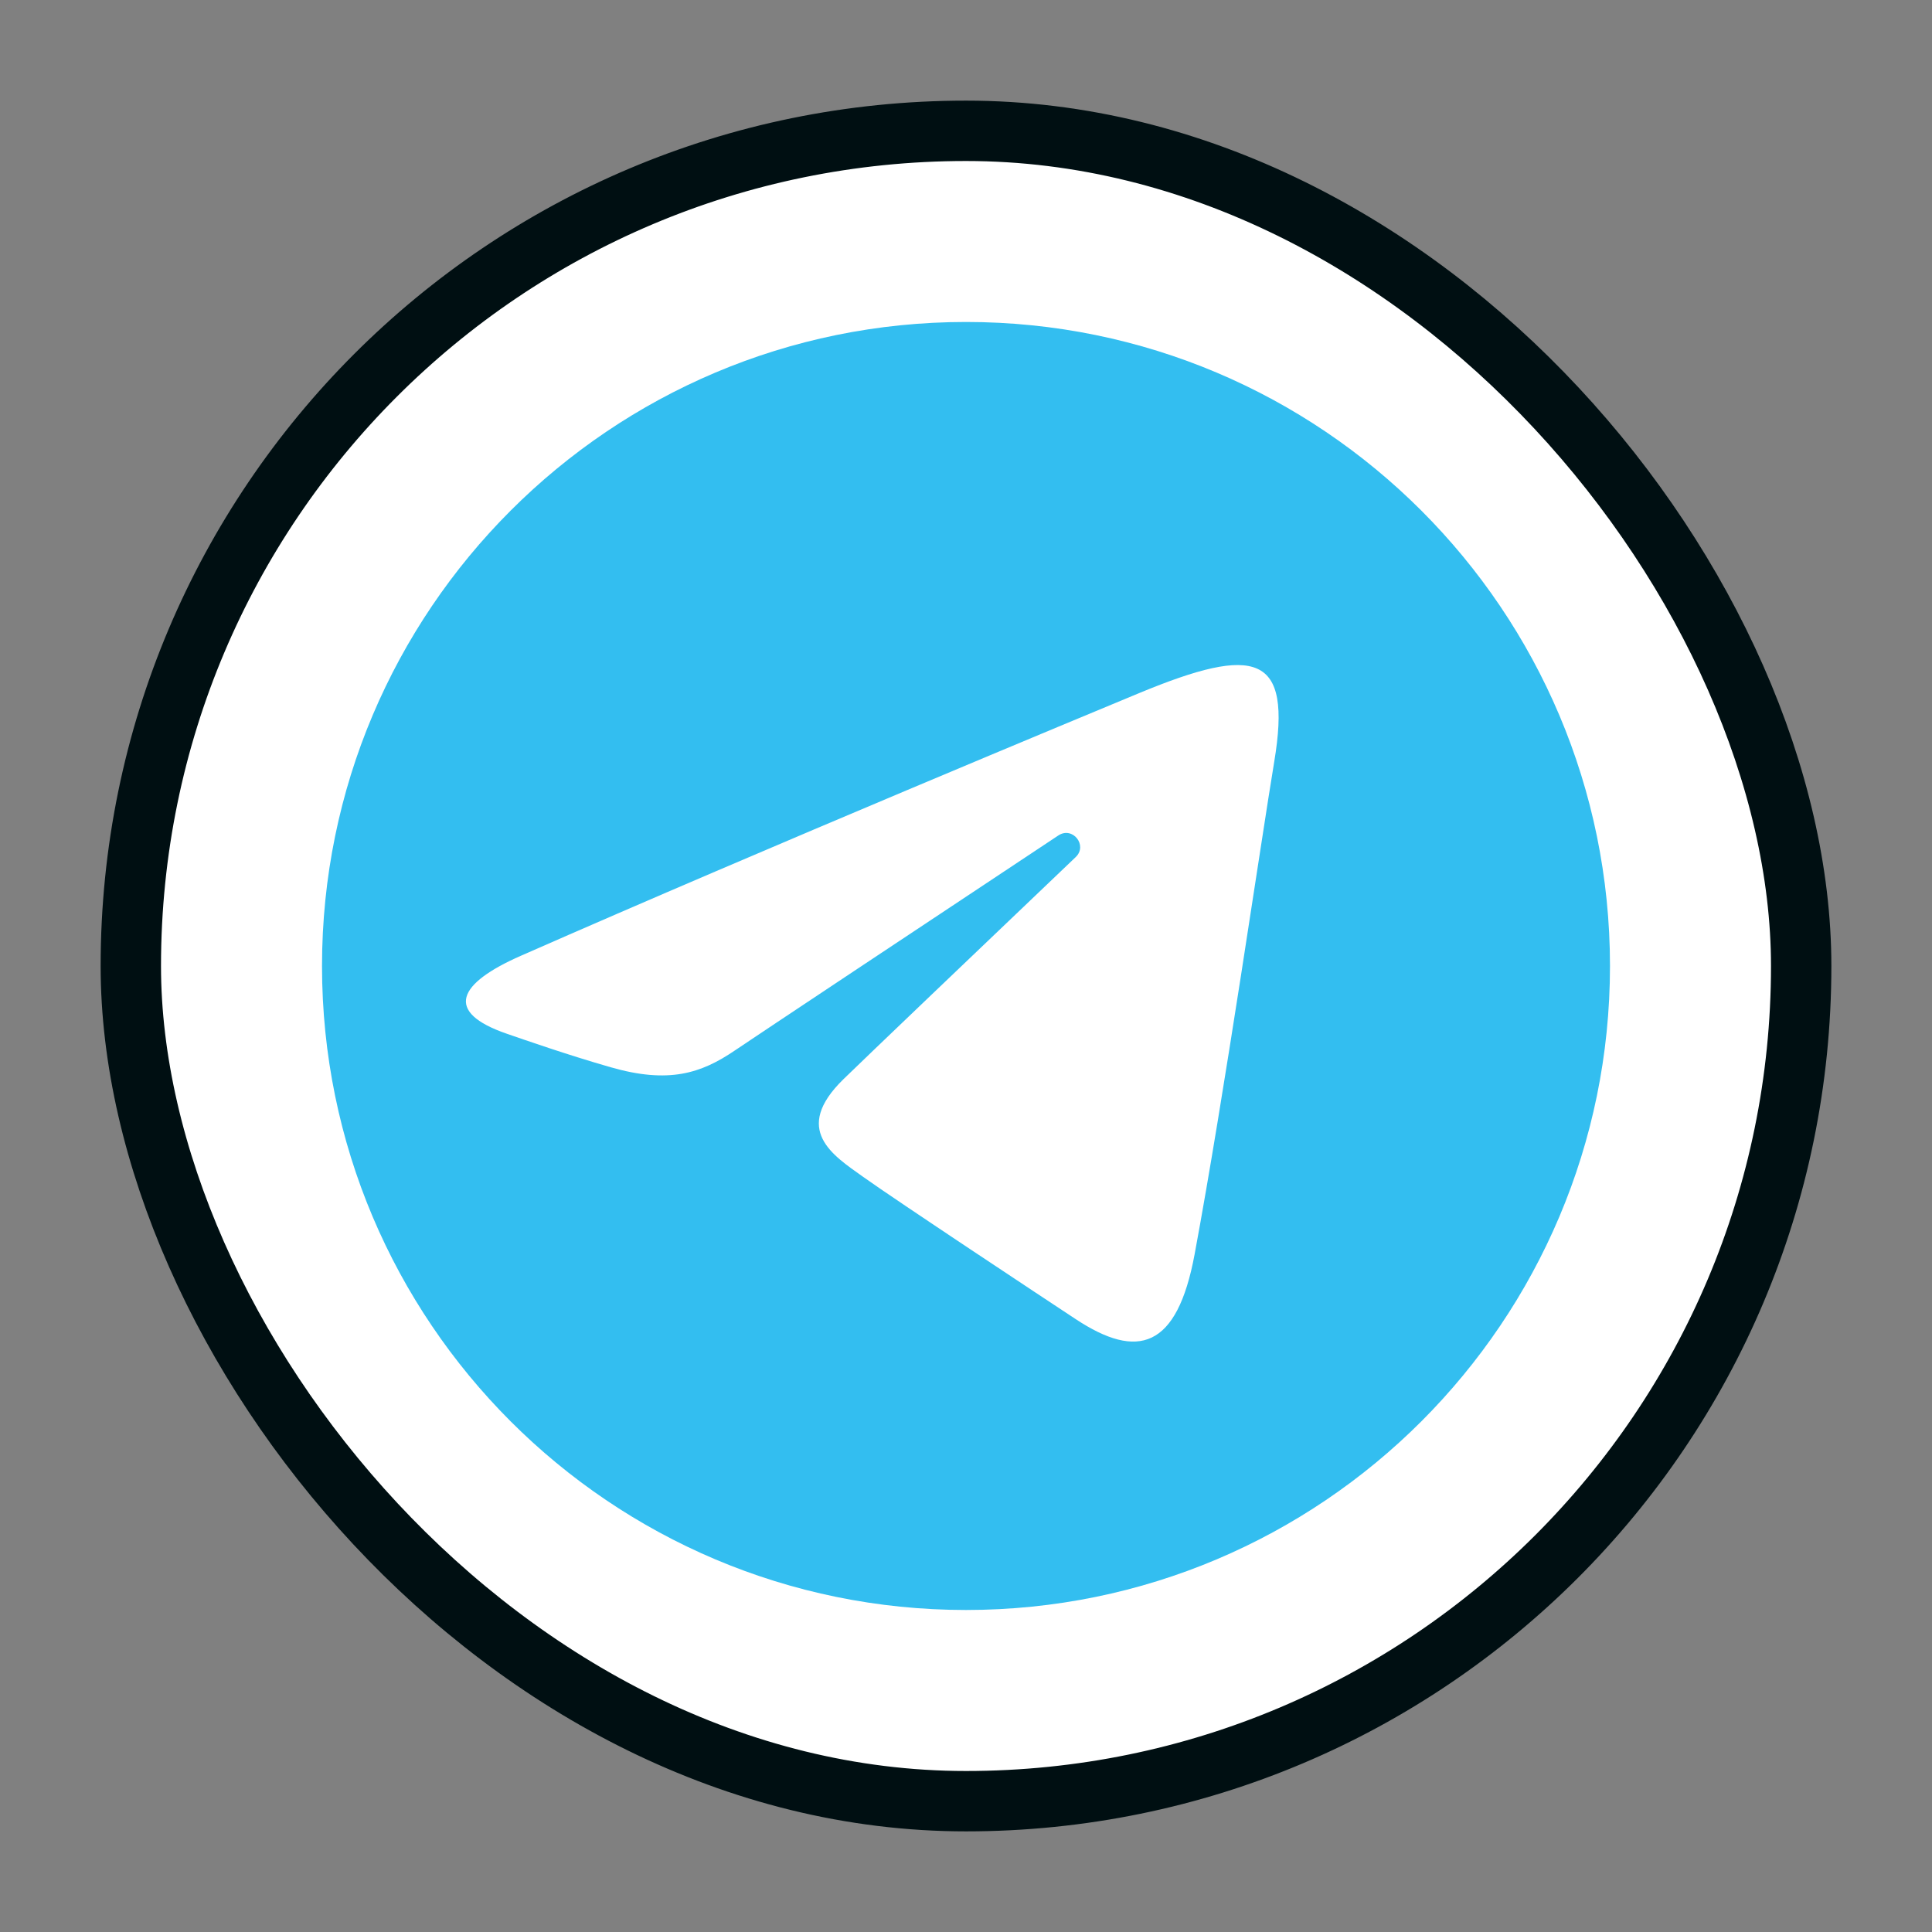
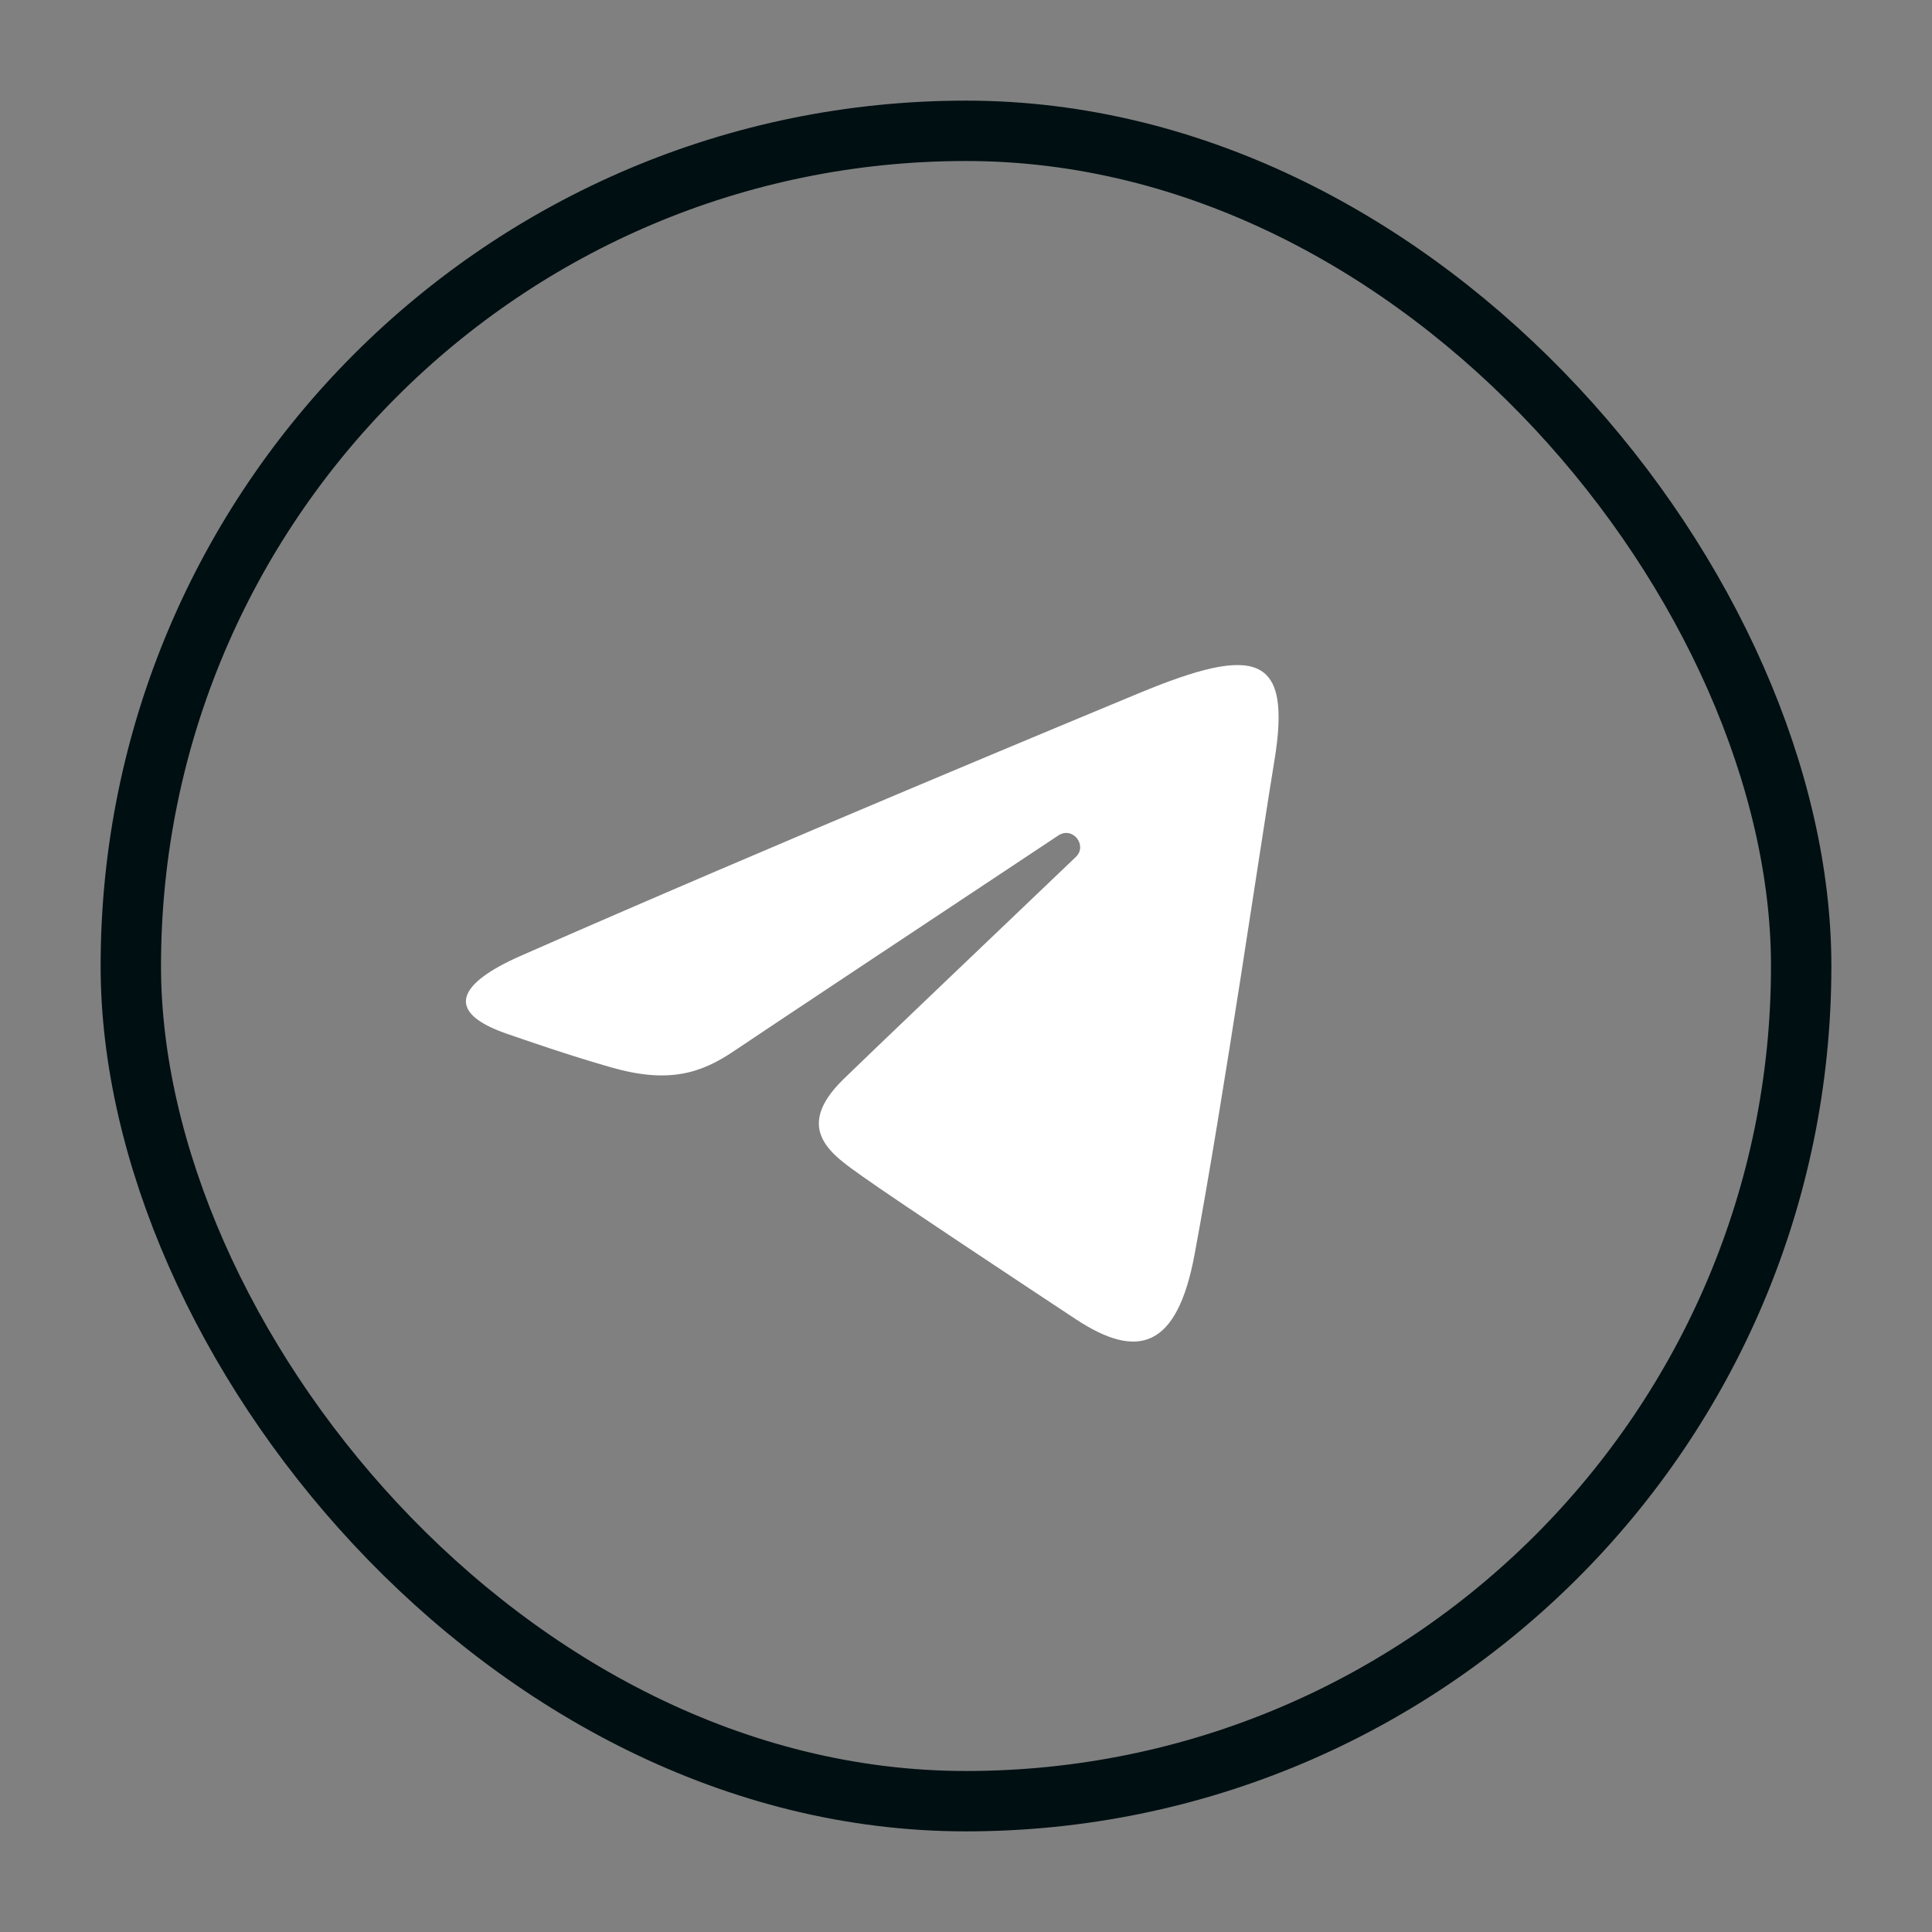
<svg xmlns="http://www.w3.org/2000/svg" width="52" height="52" viewBox="0 0 52 52" fill="none">
  <rect x="0" y="0" width="52" height="52" fill="#808080" stroke="none" />
-   <rect x="3.521" y="3.521" width="44.958" height="44.958" rx="22.479" fill="white" />
  <rect x="3.521" y="3.521" width="44.958" height="44.958" rx="22.479" stroke="#000F12" stroke-width="1.625" />
-   <path d="M43.333 26C43.333 35.572 35.572 43.333 26 43.333C16.428 43.333 8.667 35.572 8.667 26C8.667 16.427 16.428 8.666 26 8.666C35.572 8.666 43.333 16.427 43.333 26Z" fill="#33BEF0" />
  <path d="M14.014 25.727C20.745 22.766 29.455 19.156 30.658 18.656C33.812 17.349 34.779 17.599 34.297 20.496C33.95 22.578 32.951 29.47 32.153 33.76C31.681 36.304 30.619 36.605 28.952 35.504C28.149 34.975 24.1 32.297 23.221 31.668C22.419 31.095 21.312 30.406 22.7 29.048C23.194 28.564 26.431 25.473 28.953 23.068C29.283 22.752 28.868 22.233 28.486 22.486C25.087 24.74 20.375 27.869 19.775 28.276C18.868 28.892 17.998 29.174 16.436 28.725C15.255 28.386 14.103 27.982 13.654 27.828C11.925 27.235 12.336 26.466 14.014 25.727Z" fill="white" />
</svg>